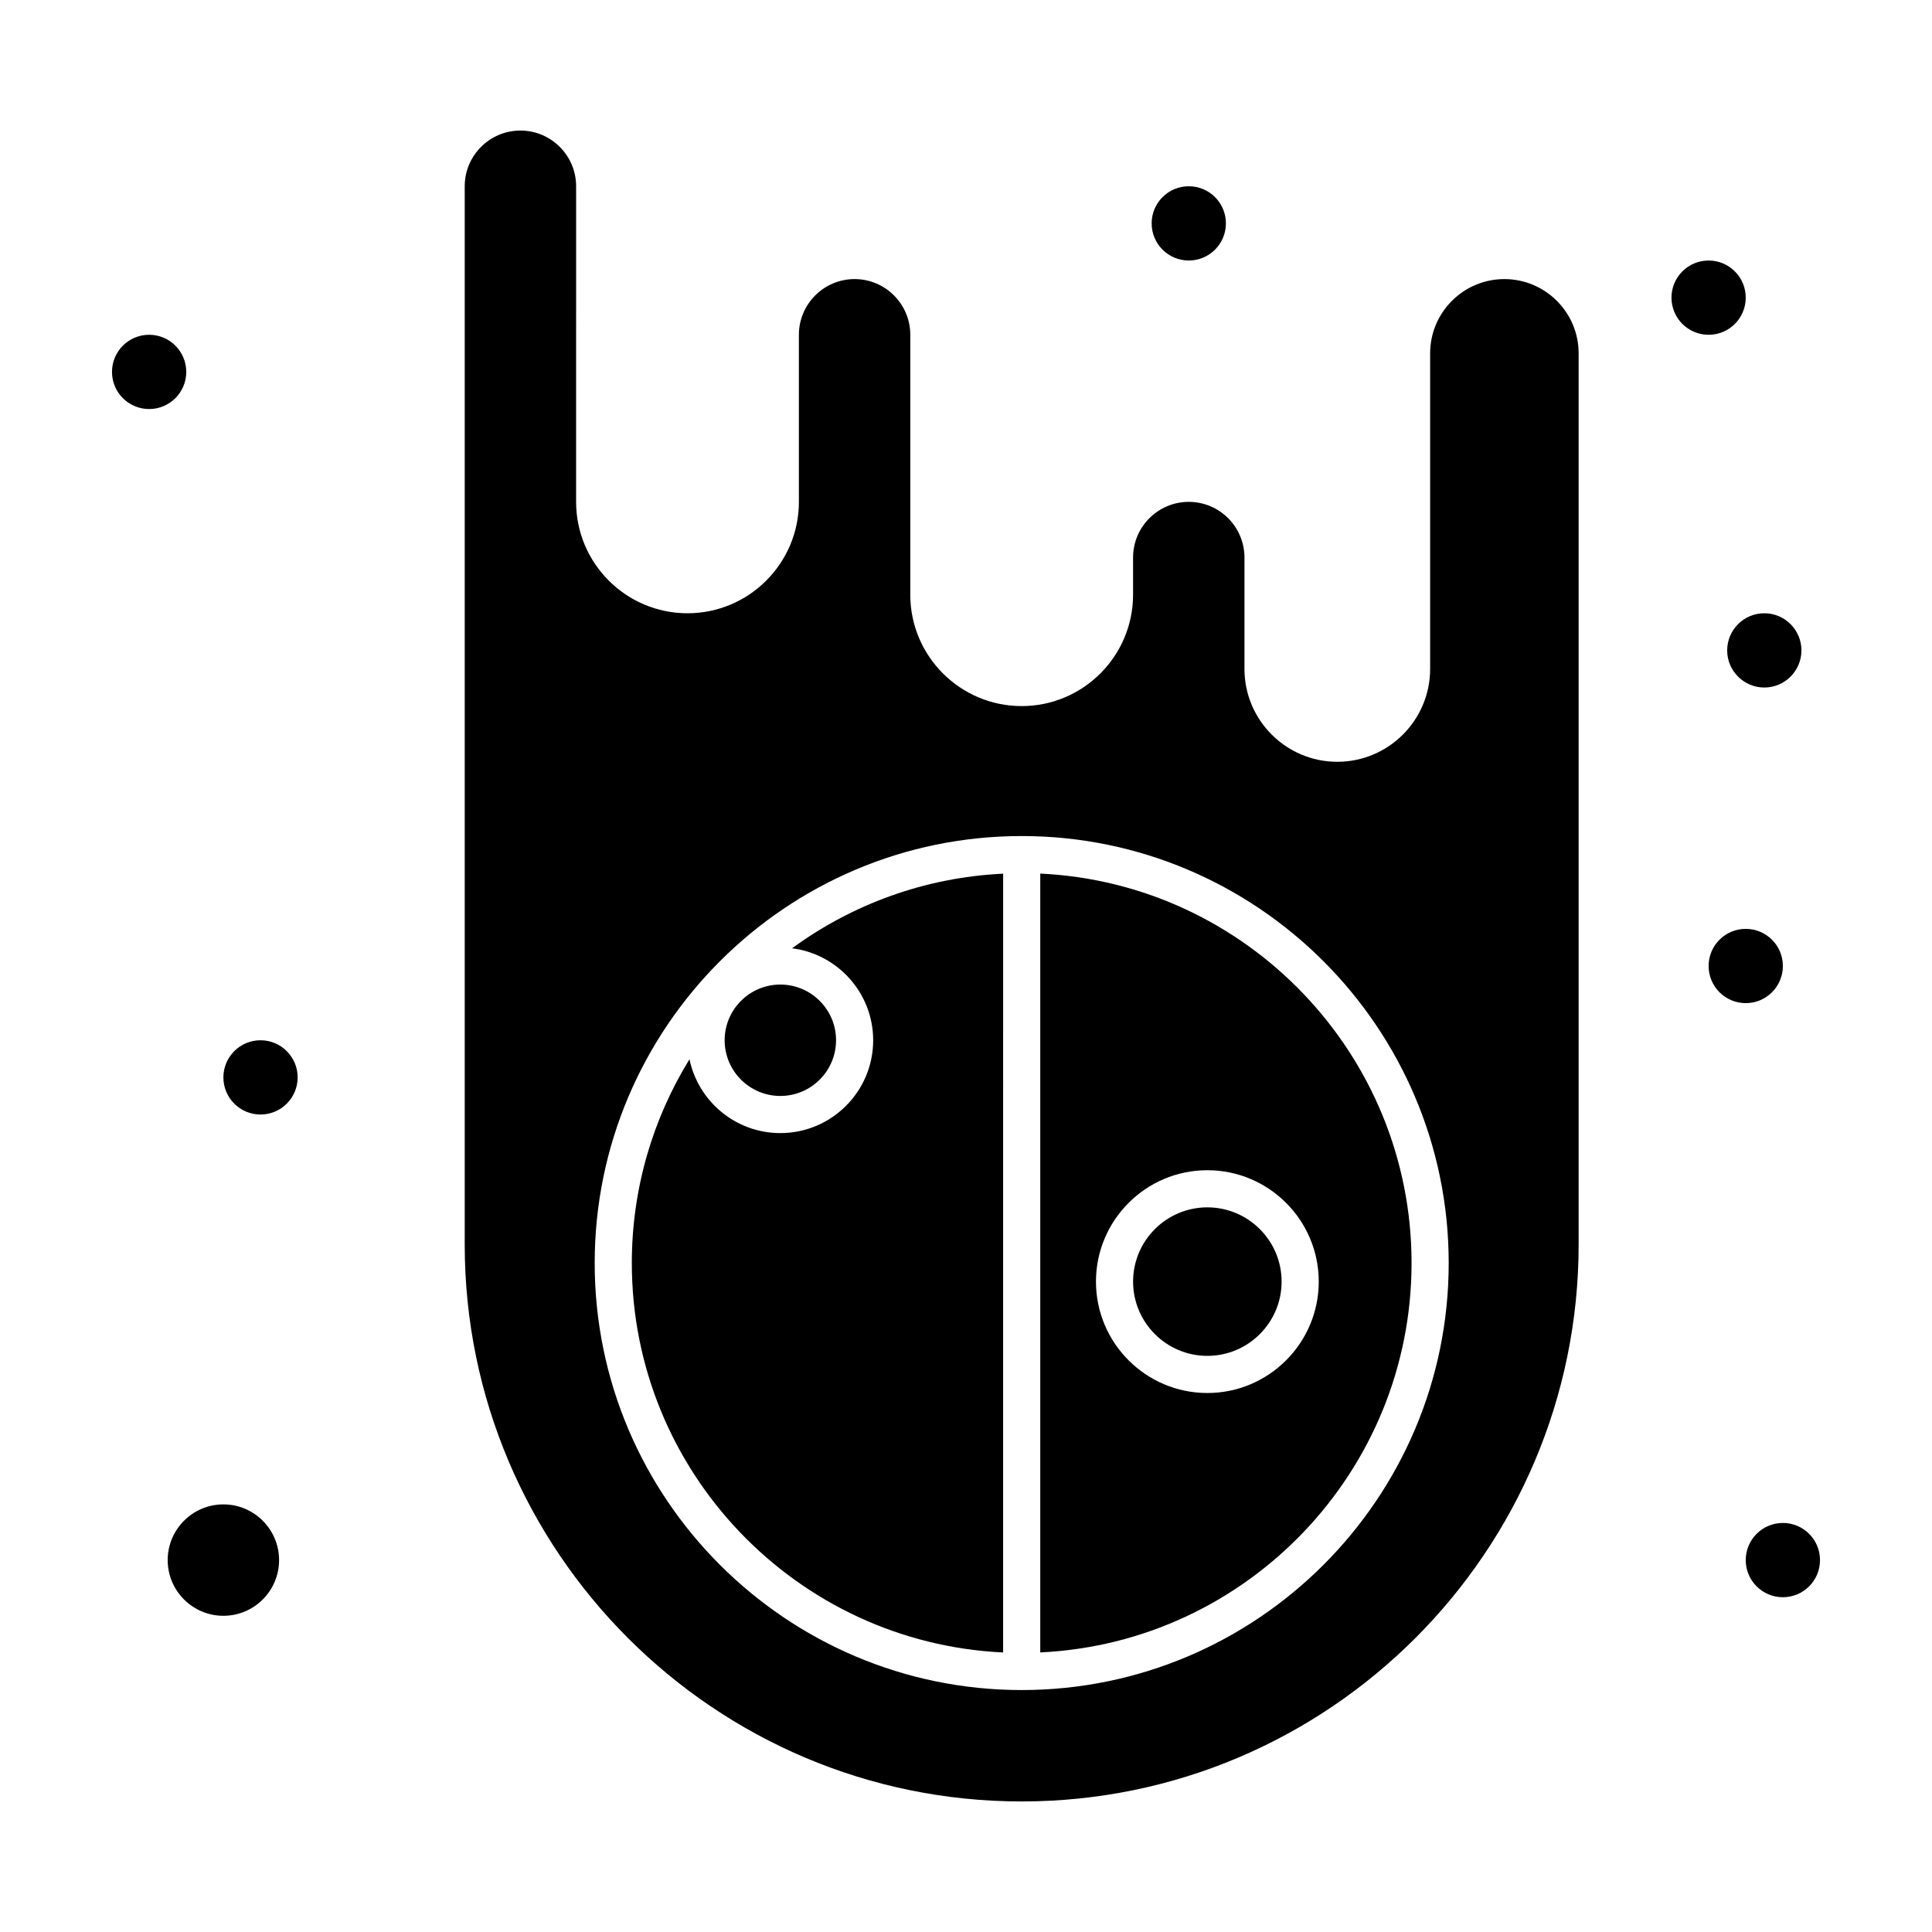
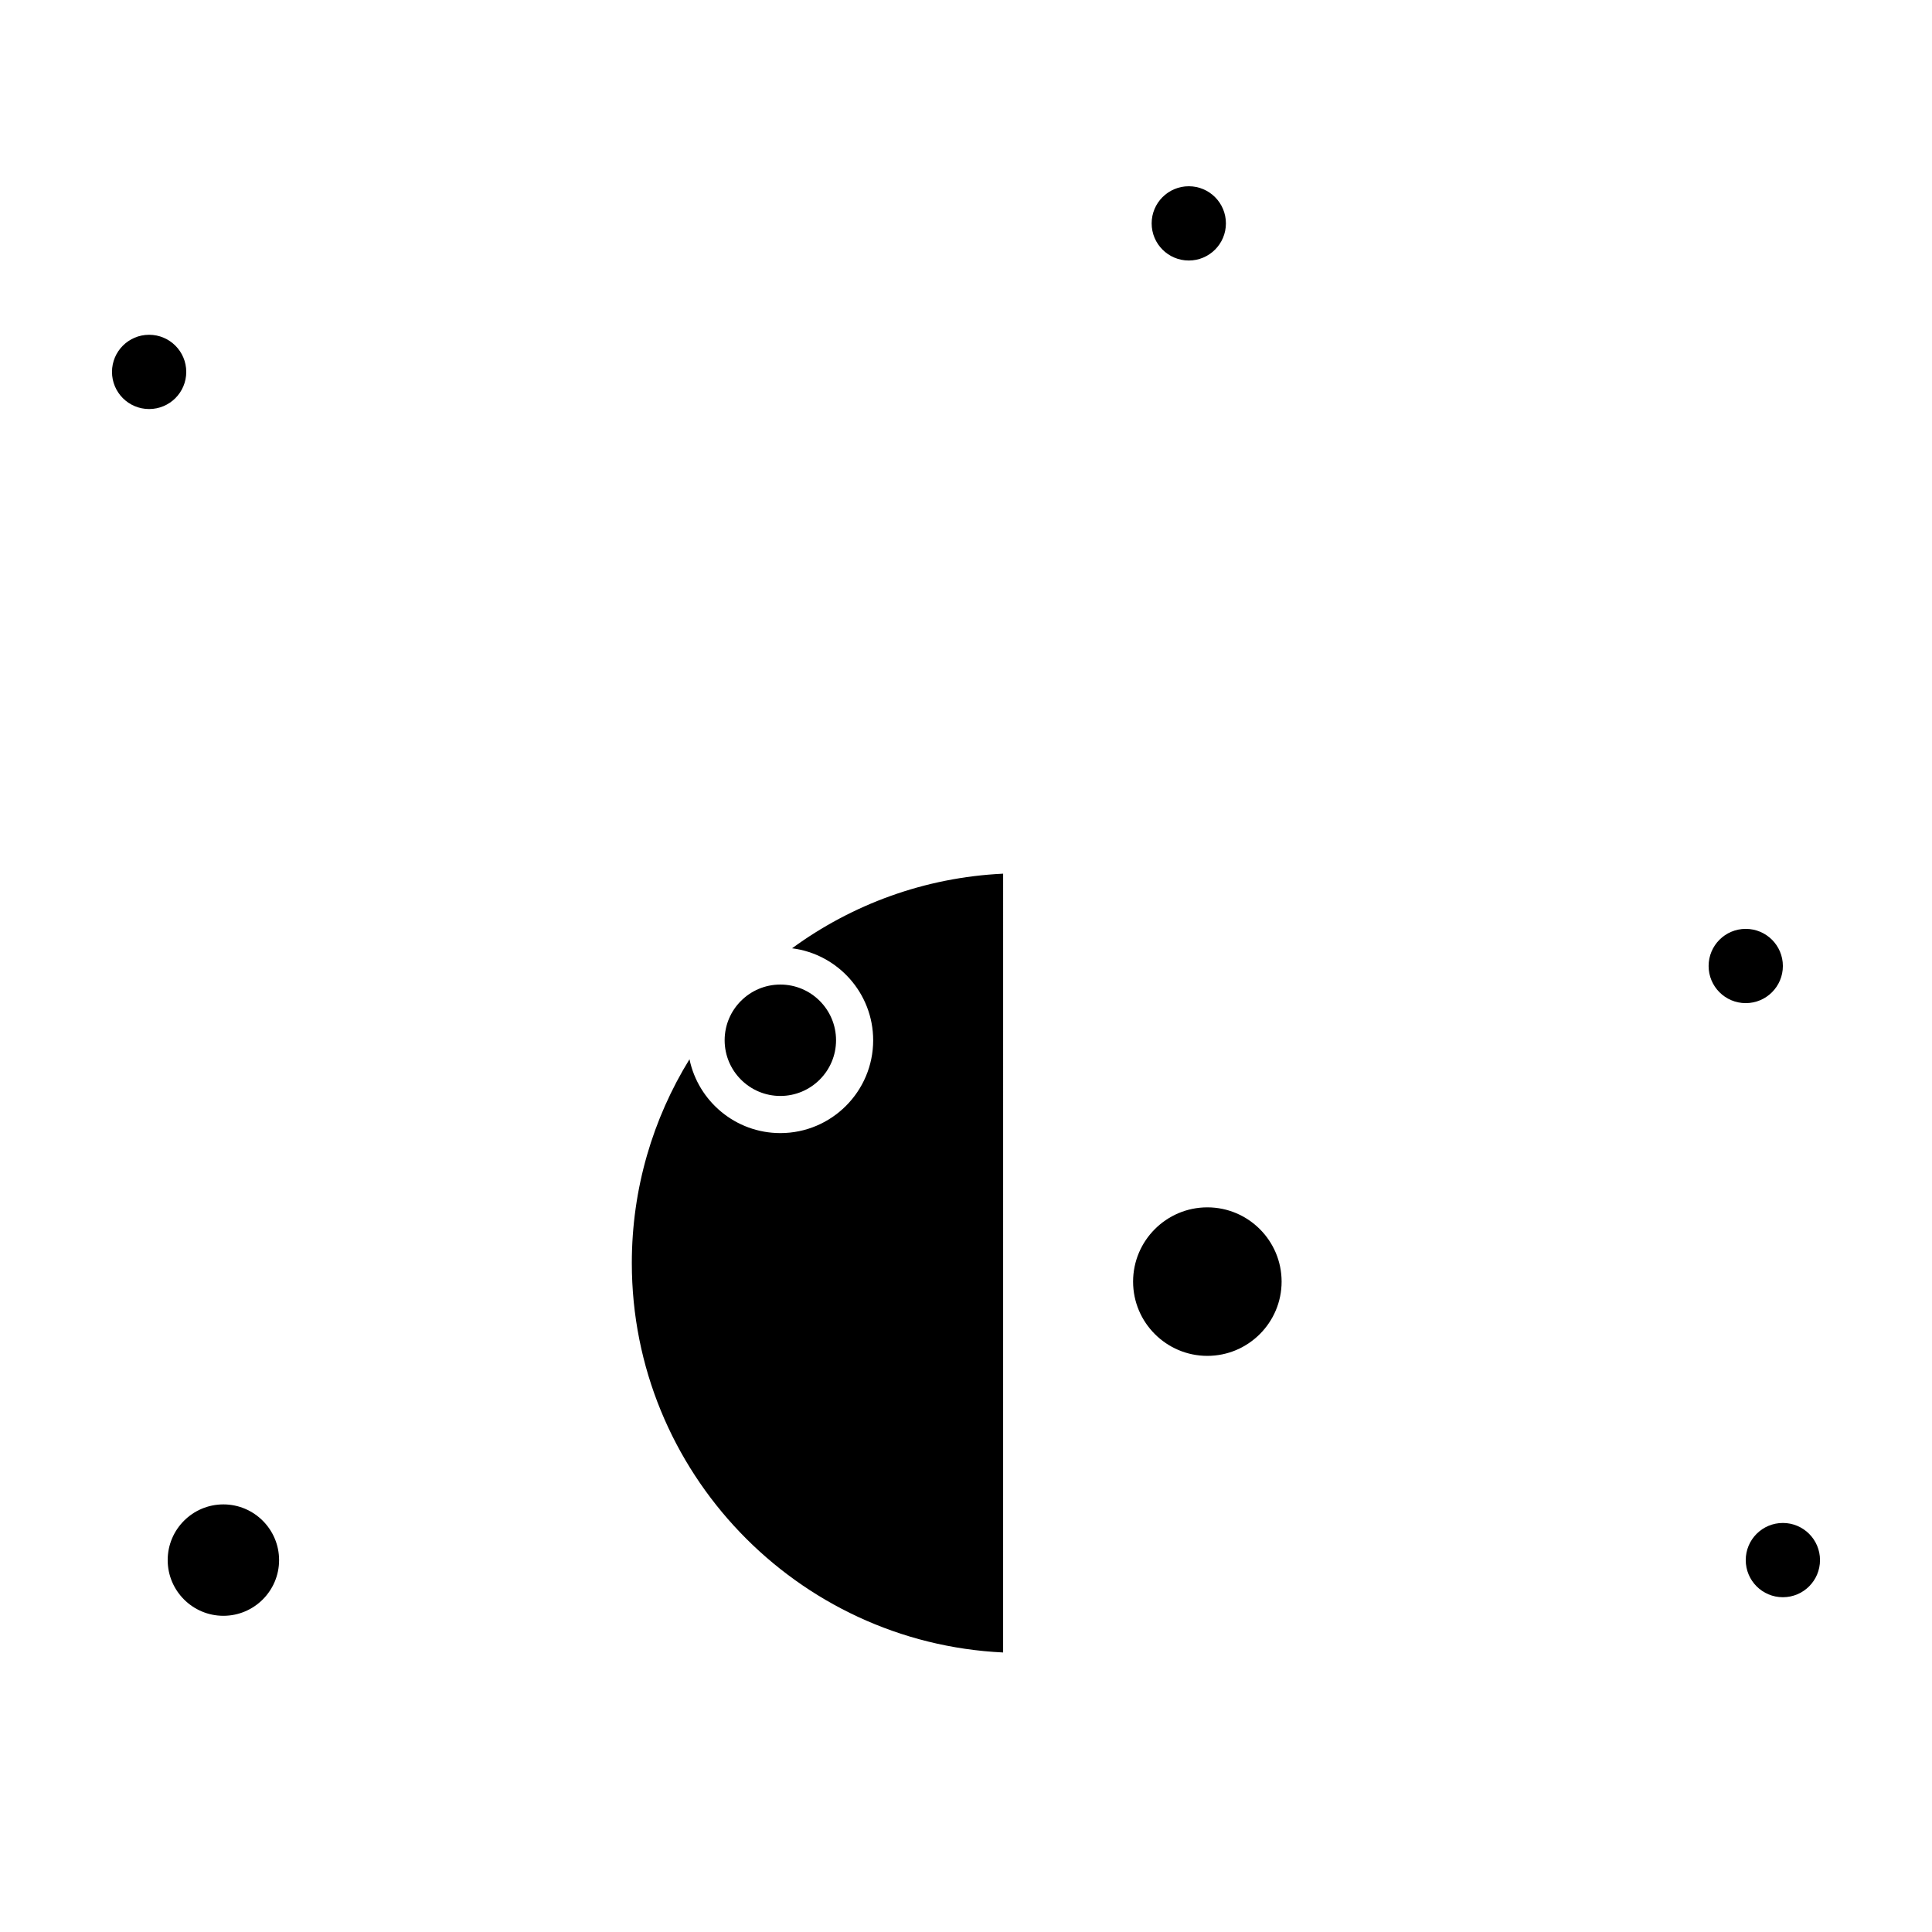
<svg xmlns="http://www.w3.org/2000/svg" fill="#000000" width="800px" height="800px" version="1.1" viewBox="144 144 512 512">
  <g>
    <path d="m375.4 419.68c0 13.566-11.035 24.602-24.602 24.602-11.84 0-21.75-8.41-24.078-19.566-9.684 15.727-15.281 34.223-15.281 54.008 0 55.32 43.707 100.62 98.398 103.2l0.004-206.39c-20.852 0.984-40.094 8.184-55.938 19.773 12.102 1.531 21.496 11.871 21.496 24.383z" />
-     <path d="m542.68 217.96c-10.852 0-19.68 8.828-19.68 19.68v83.641c0 13.566-11.035 24.602-24.602 24.602-13.566 0-24.602-11.035-24.602-24.602v-29.52c0-8.141-6.621-14.762-14.762-14.762s-14.762 6.621-14.762 14.762v9.84c0 16.277-13.242 29.52-29.52 29.52s-29.52-13.242-29.52-29.52l0.004-68.879c0-8.141-6.621-14.762-14.762-14.762-8.141 0-14.762 6.621-14.762 14.762v44.281c0 16.277-13.242 29.52-29.52 29.52-16.277 0-29.52-13.242-29.52-29.52l0.004-83.641c0-8.141-6.621-14.762-14.762-14.762s-14.762 6.621-14.762 14.762v280.44c0 81.387 66.211 147.6 147.6 147.6 81.387 0 147.6-66.215 147.6-147.6v-236.16c0-10.852-8.828-19.68-19.68-19.68zm-127.92 373.92c-62.398 0-113.16-50.766-113.16-113.16 0-62.398 50.762-113.16 113.16-113.16 62.395 0 113.16 50.766 113.16 113.16 0 62.398-50.762 113.16-113.16 113.16z" />
-     <path d="m419.68 375.52v206.39c54.695-2.578 98.398-47.875 98.398-103.2s-43.703-100.62-98.398-103.2zm44.281 137.64c-16.277 0-29.52-13.242-29.52-29.52s13.242-29.52 29.52-29.52c16.277 0 29.52 13.242 29.52 29.52s-13.246 29.52-29.52 29.52z" />
    <path d="m203.2 542.68c-8.141 0-14.762 6.621-14.762 14.762s6.621 14.762 14.762 14.762 14.762-6.621 14.762-14.762c-0.004-8.141-6.625-14.762-14.762-14.762z" />
    <path d="m350.8 434.44c8.137 0 14.762-6.621 14.762-14.762s-6.621-14.762-14.762-14.762-14.762 6.621-14.762 14.762 6.621 14.762 14.762 14.762z" />
    <path d="m463.96 463.96c-10.852 0-19.68 8.828-19.68 19.68 0 10.852 8.828 19.68 19.68 19.68 10.852 0 19.68-8.828 19.68-19.68 0-10.848-8.832-19.68-19.68-19.68z" />
-     <path d="m601.72 316.36c0 5.426 4.414 9.84 9.84 9.84 5.426 0 9.84-4.414 9.84-9.84s-4.414-9.84-9.84-9.84c-5.426 0-9.84 4.414-9.84 9.84z" />
    <path d="m626.32 557.44c0 5.438-4.406 9.84-9.84 9.84-5.438 0-9.84-4.402-9.84-9.84 0-5.434 4.402-9.84 9.84-9.84 5.434 0 9.84 4.406 9.84 9.84" />
    <path d="m616.48 400c0 5.434-4.406 9.84-9.84 9.84-5.438 0-9.84-4.406-9.84-9.84 0-5.438 4.402-9.84 9.84-9.84 5.434 0 9.84 4.402 9.84 9.84" />
-     <path d="m606.64 222.88c0 5.434-4.406 9.84-9.84 9.84-5.438 0-9.84-4.406-9.84-9.84s4.402-9.84 9.84-9.84c5.434 0 9.84 4.406 9.84 9.84" />
    <path d="m468.88 203.2c0 5.434-4.406 9.84-9.84 9.84-5.434 0-9.84-4.406-9.84-9.84 0-5.438 4.406-9.84 9.84-9.84 5.434 0 9.84 4.402 9.84 9.84" />
    <path d="m193.36 242.56c0 5.434-4.406 9.84-9.84 9.84-5.438 0-9.84-4.406-9.84-9.84s4.402-9.84 9.84-9.84c5.434 0 9.84 4.406 9.84 9.84" />
-     <path d="m222.88 429.52c0 5.434-4.406 9.84-9.84 9.84-5.438 0-9.84-4.406-9.84-9.84 0-5.434 4.402-9.84 9.84-9.84 5.434 0 9.84 4.406 9.84 9.84" />
  </g>
</svg>